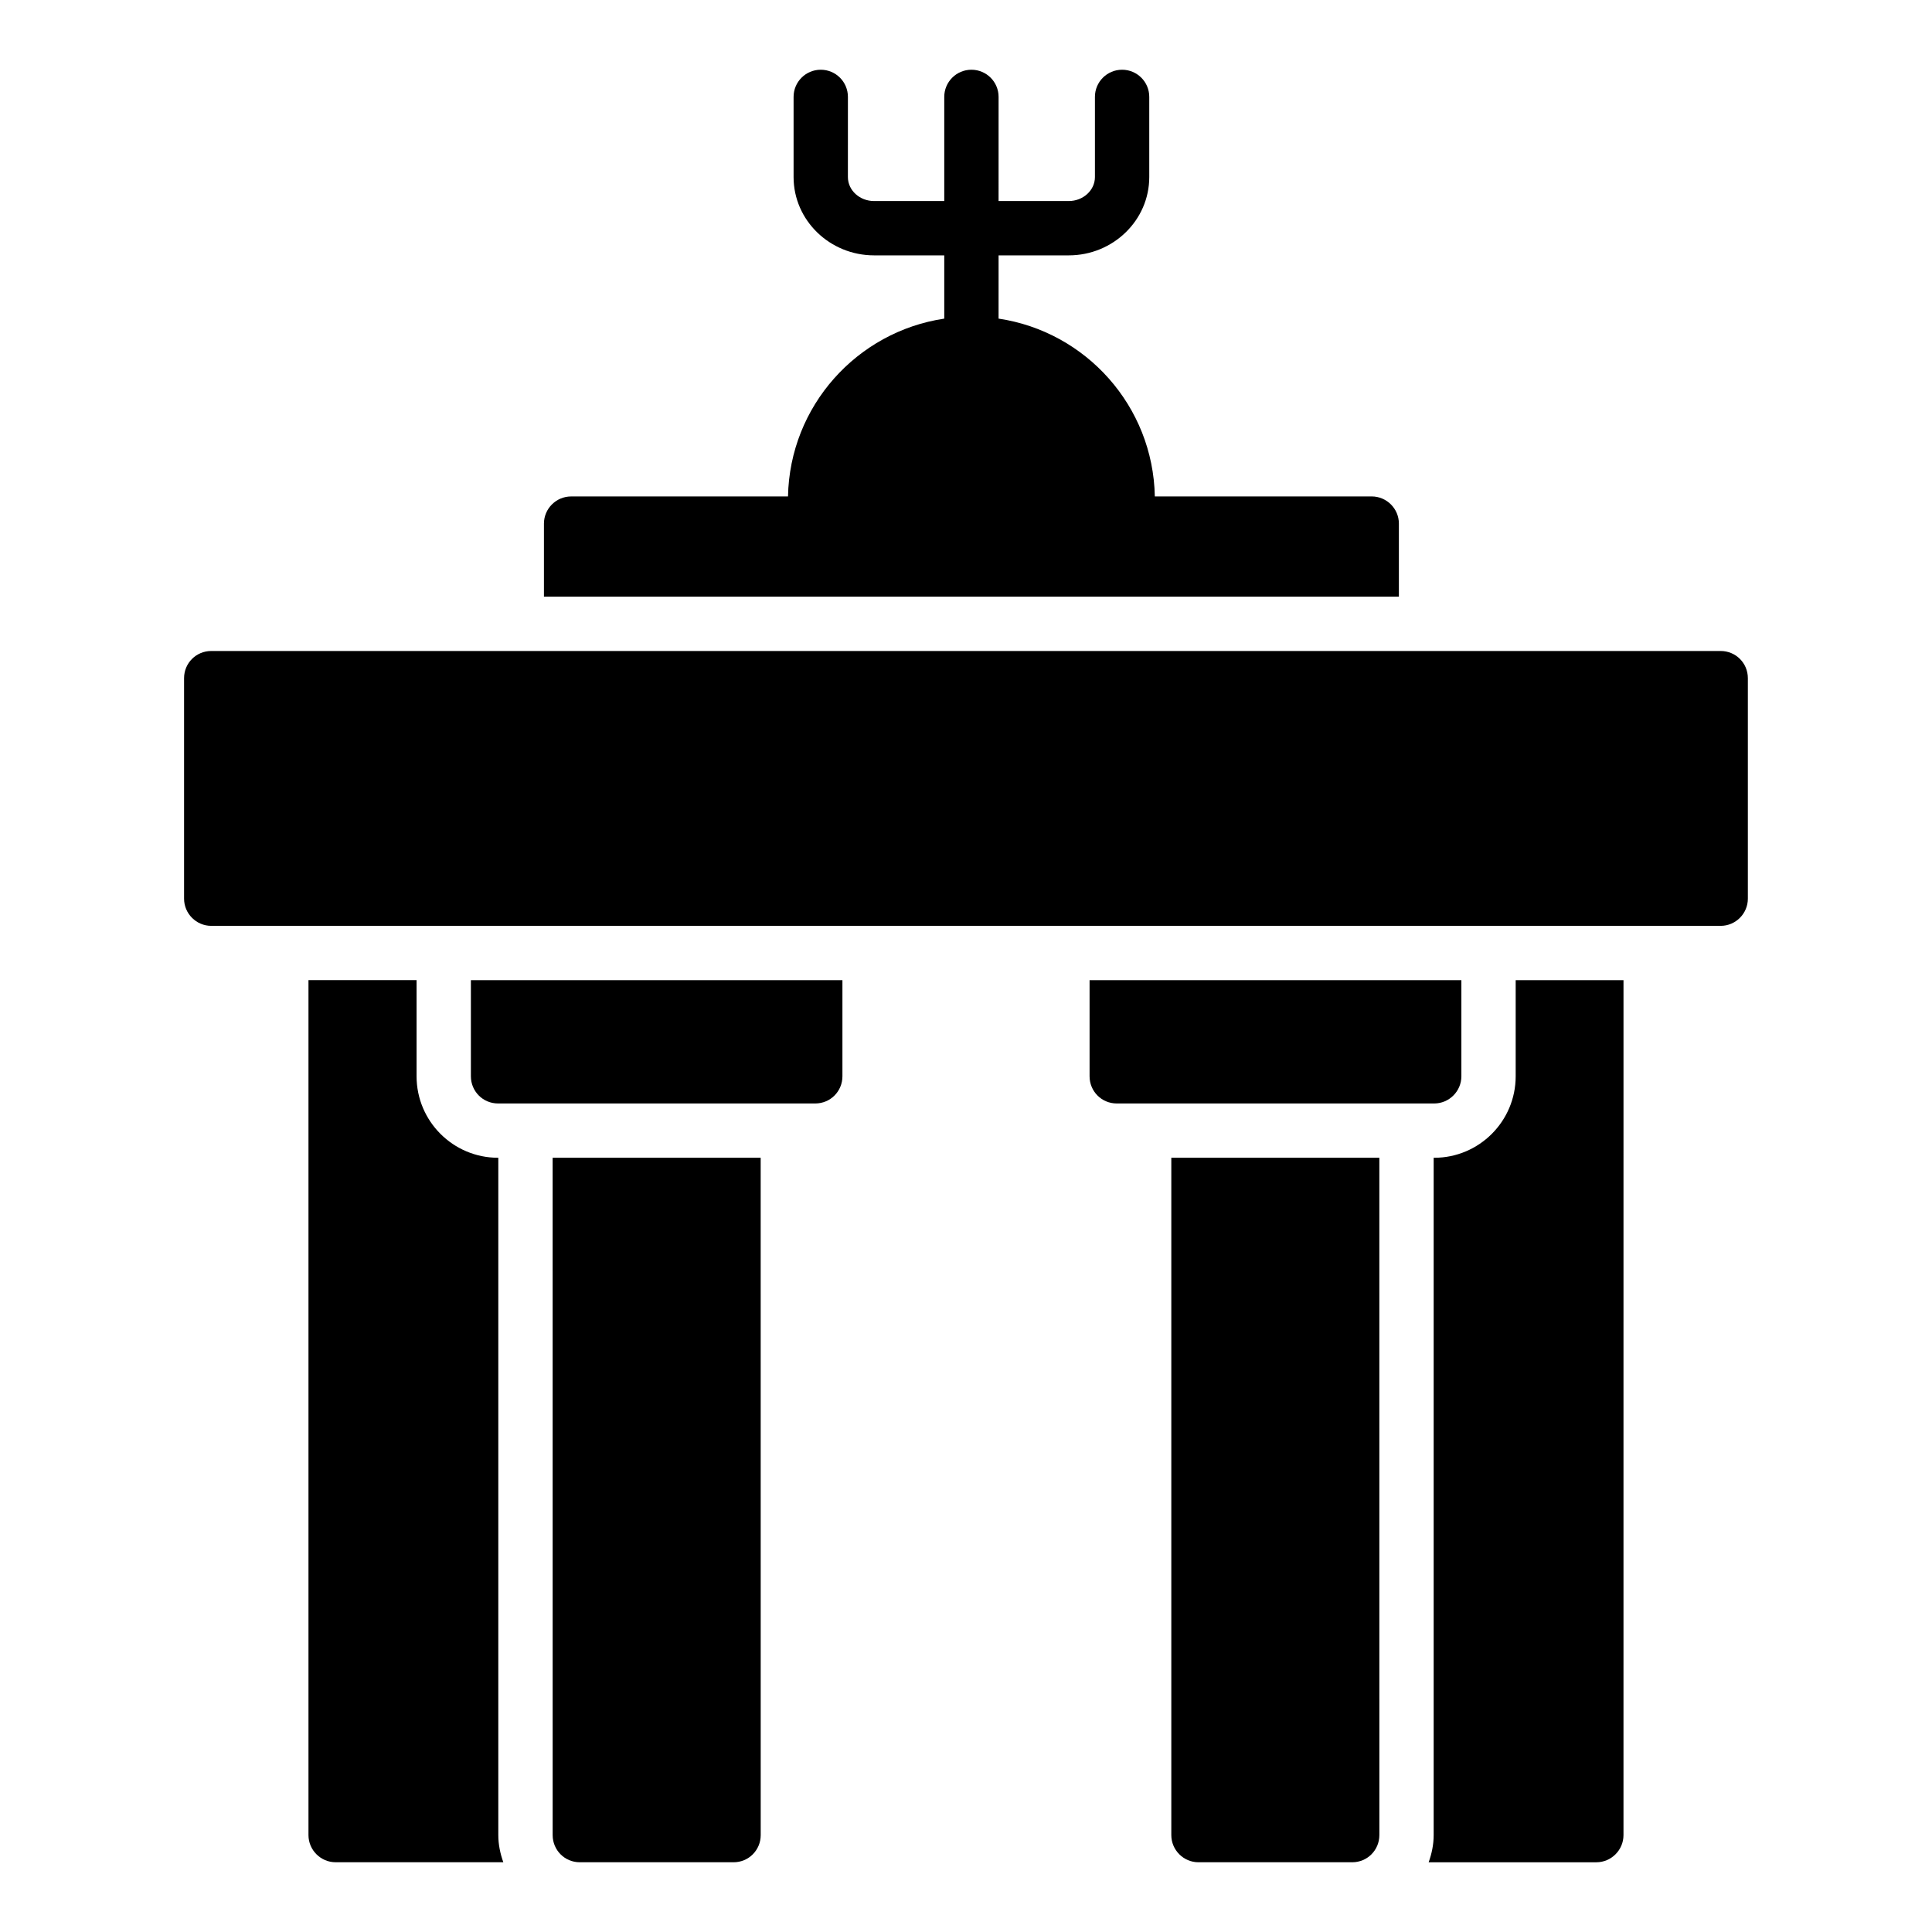
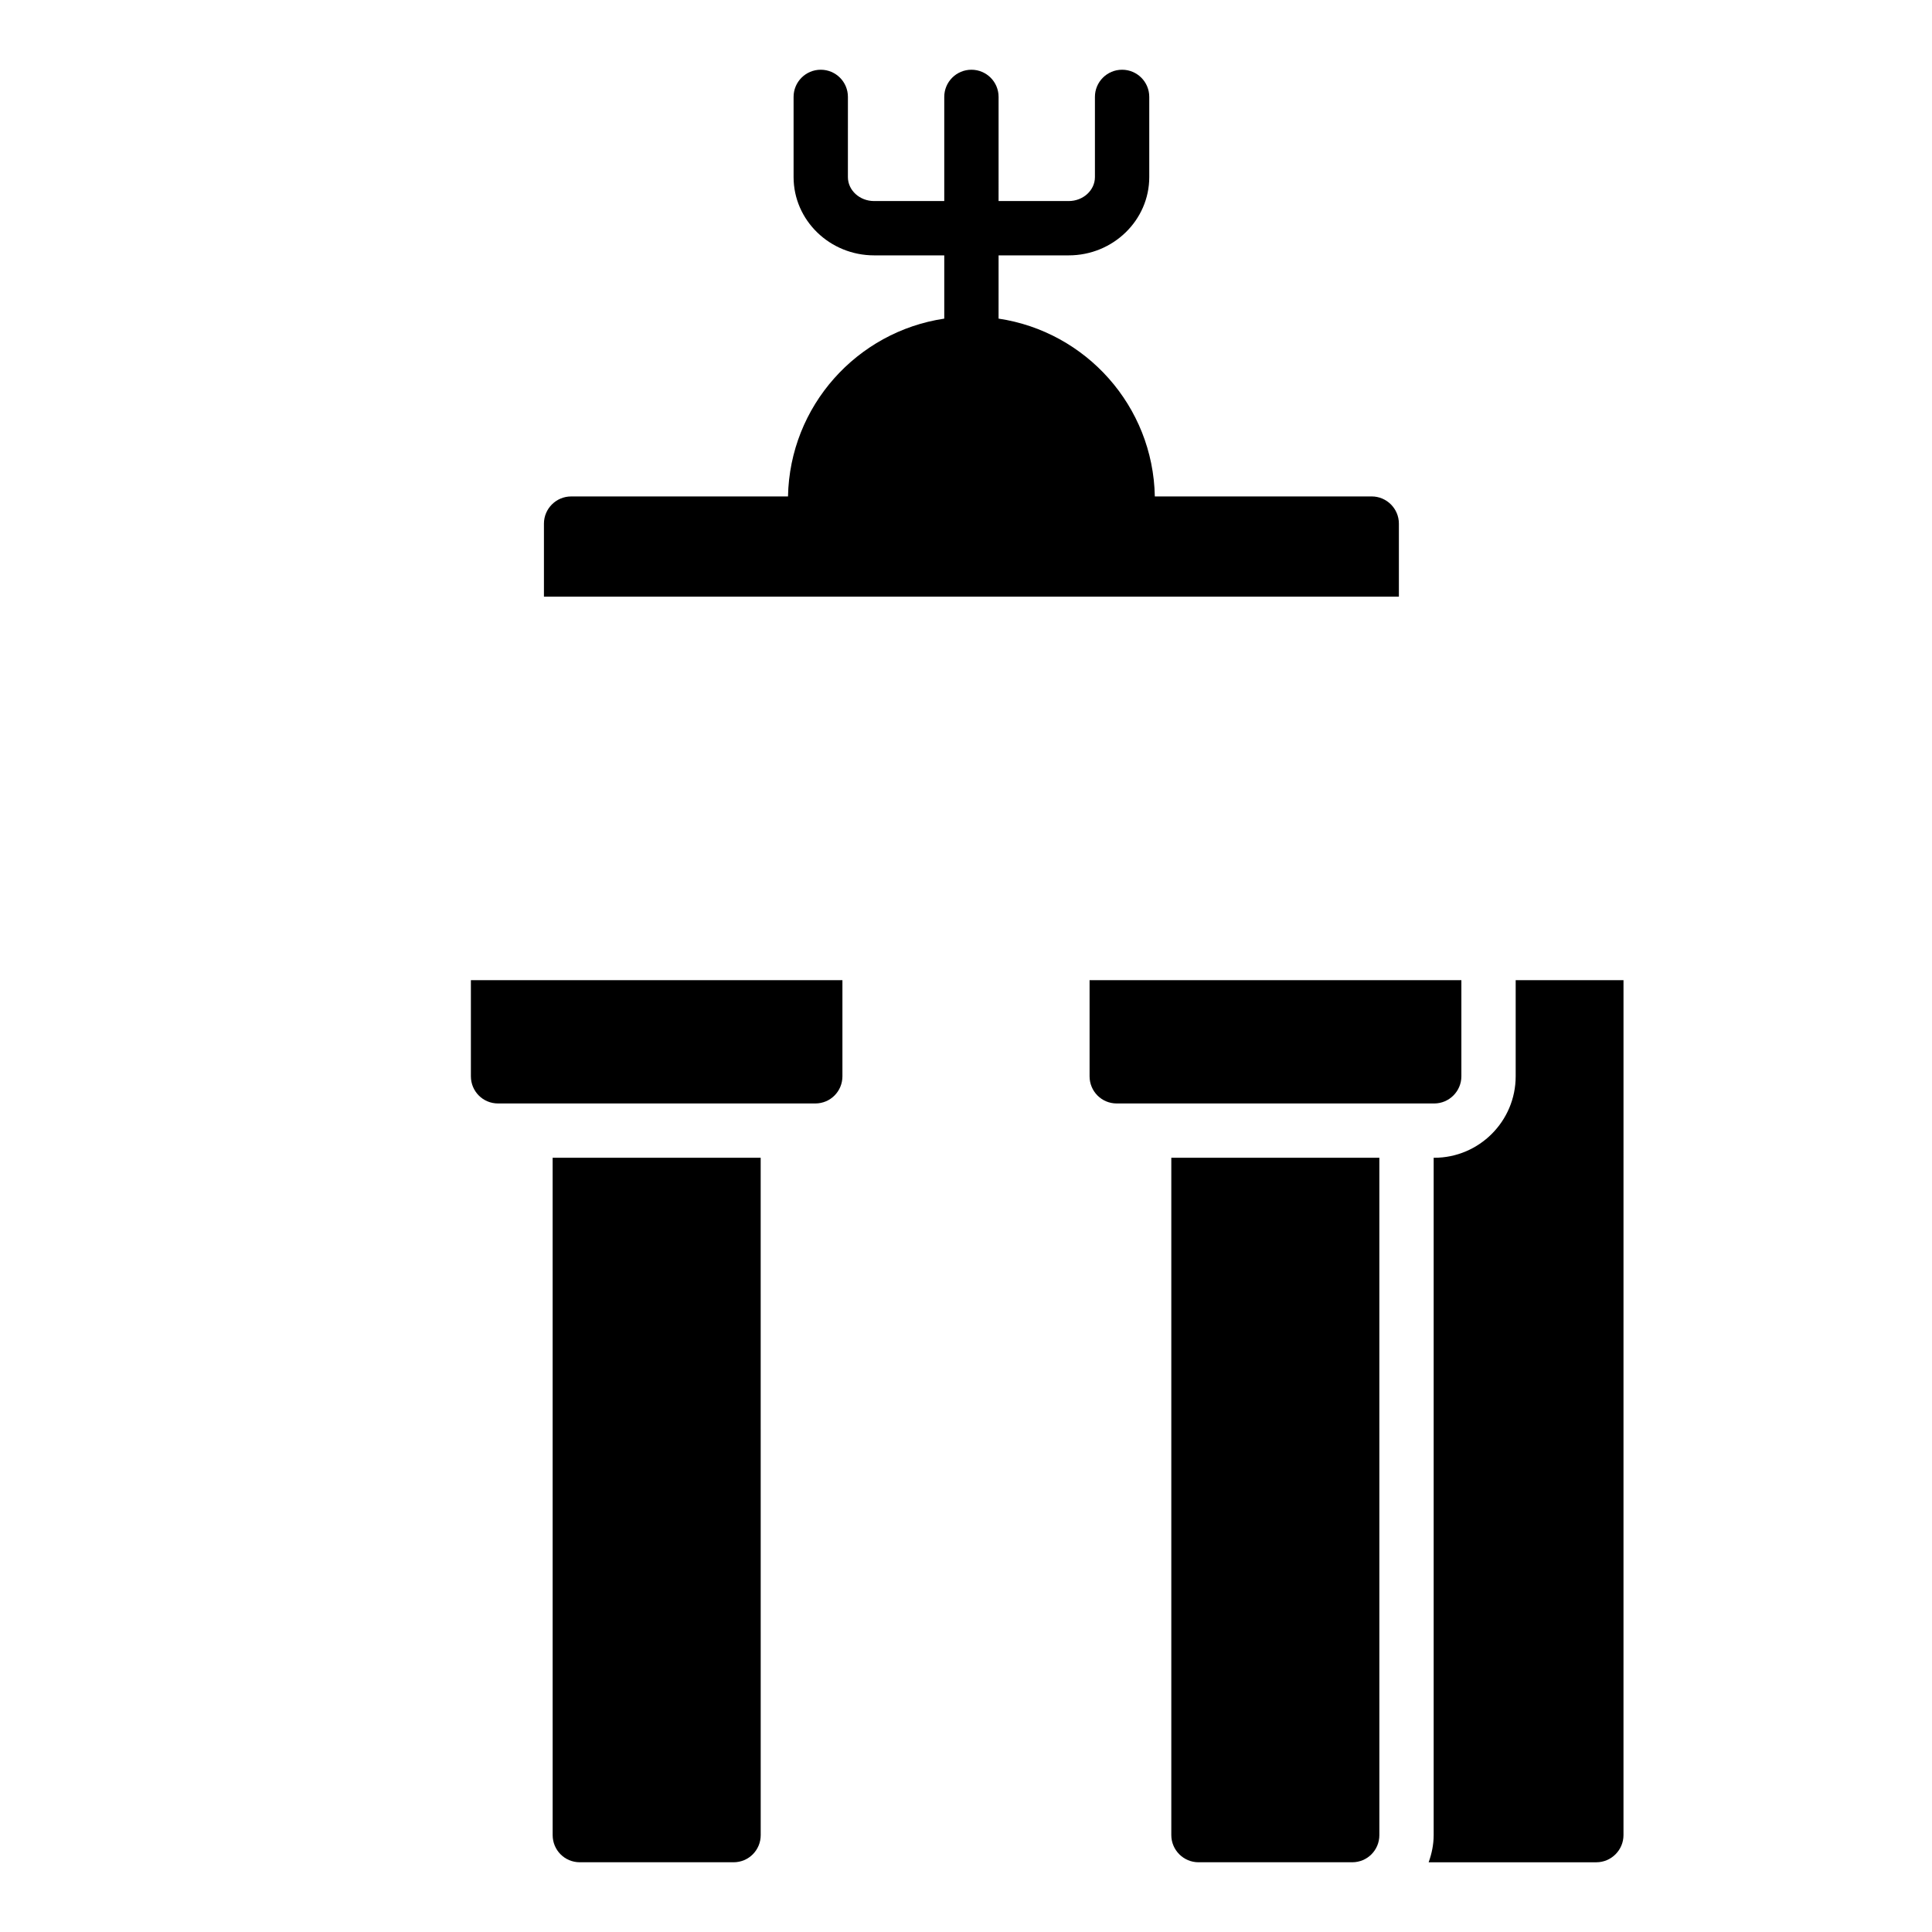
<svg xmlns="http://www.w3.org/2000/svg" fill="#000000" width="800px" height="800px" version="1.1" viewBox="144 144 512 512">
  <g>
    <path d="m454.41 630.32c0 3.957 3.238 7.199 7.199 7.199h40.738c4.031 0 7.199-3.238 7.199-7.199l-0.004-179.5h-55.133z" />
    <path d="m290.46 630.32c0 3.957 3.168 7.199 7.199 7.199h40.738c4.031 0 7.199-3.238 7.199-7.199l-0.008-179.5h-55.133z" />
    <path d="m545.67 429.23c0 11.906-9.684 21.594-21.594 21.594h-0.141v179.5c0 2.535-0.52 4.938-1.328 7.199h44.434c3.957 0 7.199-3.238 7.199-7.199l0.004-226.57h-28.574z" />
    <path d="m531.28 429.23v-25.48h-98.531v25.48c0 3.957 3.168 7.199 7.199 7.199h84.137c3.957 0 7.195-3.242 7.195-7.199z" />
    <path d="m268.79 429.23c0 3.957 3.168 7.199 7.199 7.199h84.062c4.031 0 7.199-3.238 7.199-7.199v-25.48h-98.461z" />
-     <path d="m276.06 450.82h-0.07c-11.906 0-21.594-9.684-21.594-21.594v-25.48h-28.648v226.57c0 3.957 3.238 7.199 7.199 7.199h44.438c-0.809-2.262-1.328-4.66-1.328-7.199z" />
    <path d="m514.72 282.76c0-3.957-3.238-7.199-7.199-7.199h-57.48c-0.457-23.969-18.281-43.68-41.41-47.125l0.004-16.762h18.582c11.773 0 21.348-9.305 21.348-20.746v-21.25c0-3.977-3.219-7.199-7.199-7.199-3.977 0-7.199 3.223-7.199 7.199v21.25c0 3.5-3.121 6.352-6.953 6.352h-18.582l0.004-27.602c0-3.977-3.219-7.199-7.199-7.199-3.977 0-7.199 3.223-7.199 7.199v27.602h-18.59c-3.832 0-6.945-2.852-6.945-6.352l0.004-21.25c0-3.977-3.219-7.199-7.199-7.199-3.977 0-7.199 3.223-7.199 7.199v21.25c0 11.438 9.574 20.746 21.34 20.746h18.59v16.766c-23.129 3.449-40.949 23.156-41.41 47.125h-57.48c-3.957 0-7.199 3.238-7.199 7.199v19.359l226.57-0.004z" />
-     <path d="m600.01 316.52h-400.03c-3.957 0-7.199 3.168-7.199 7.199v58.441c0 3.957 3.238 7.199 7.199 7.199h400.02c3.957 0 7.199-3.238 7.199-7.199v-58.441c0-4.031-3.238-7.199-7.195-7.199z" />
  </g>
</svg>